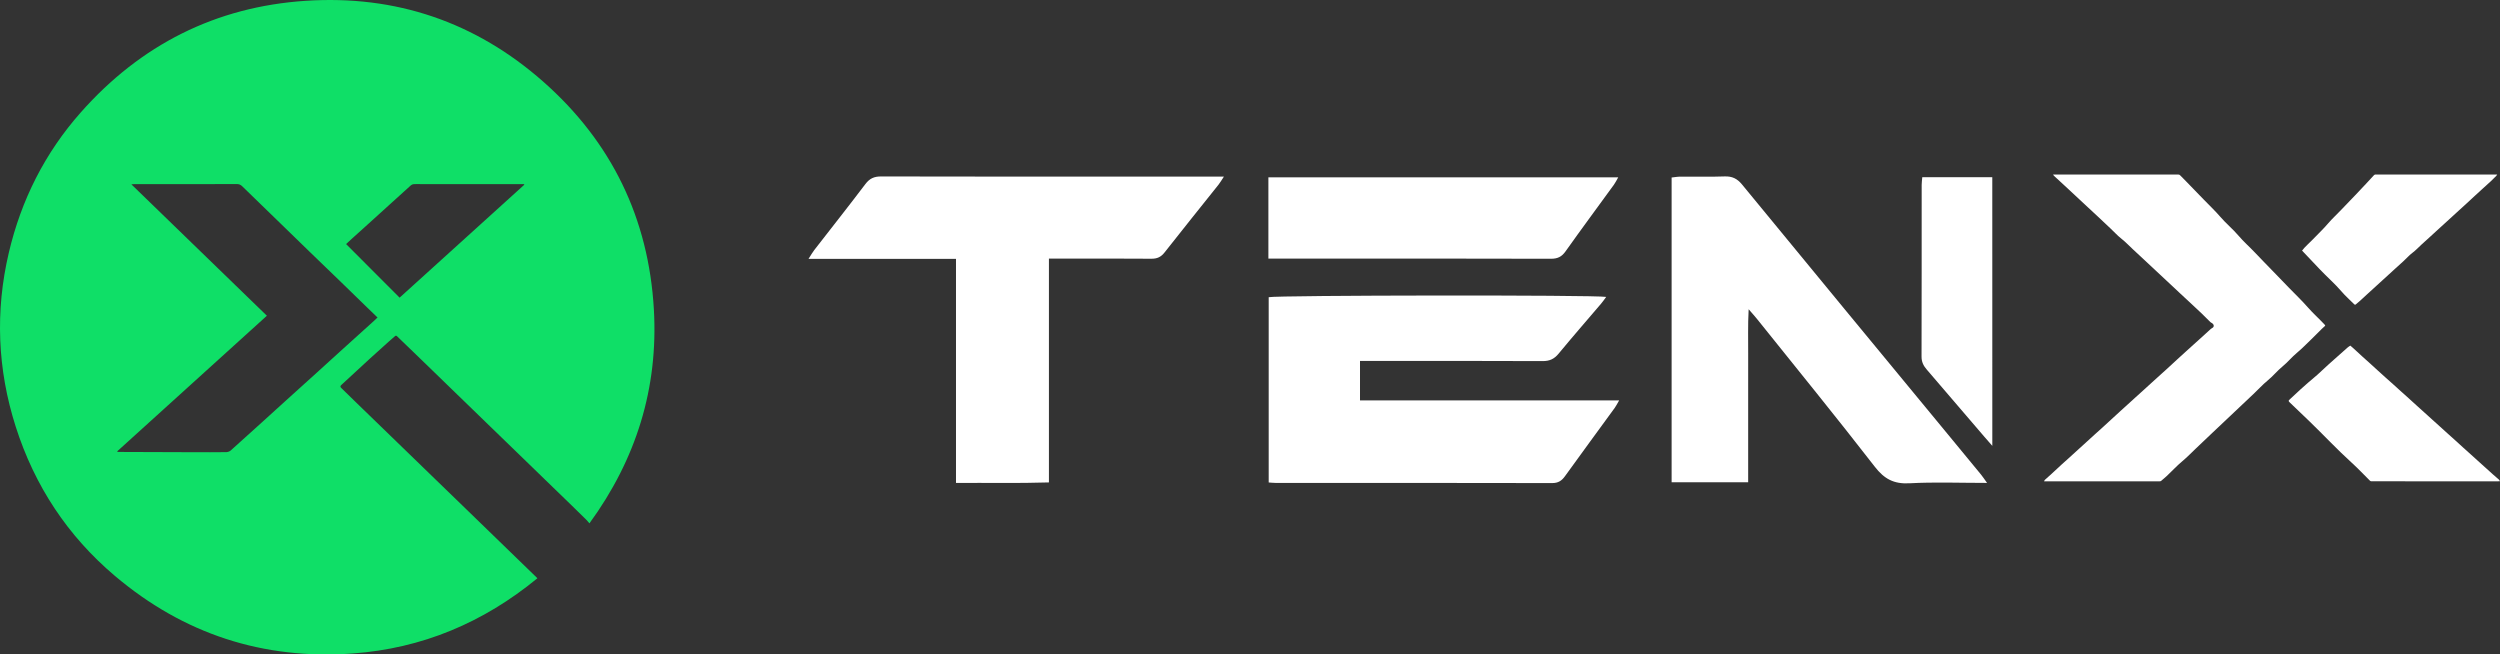
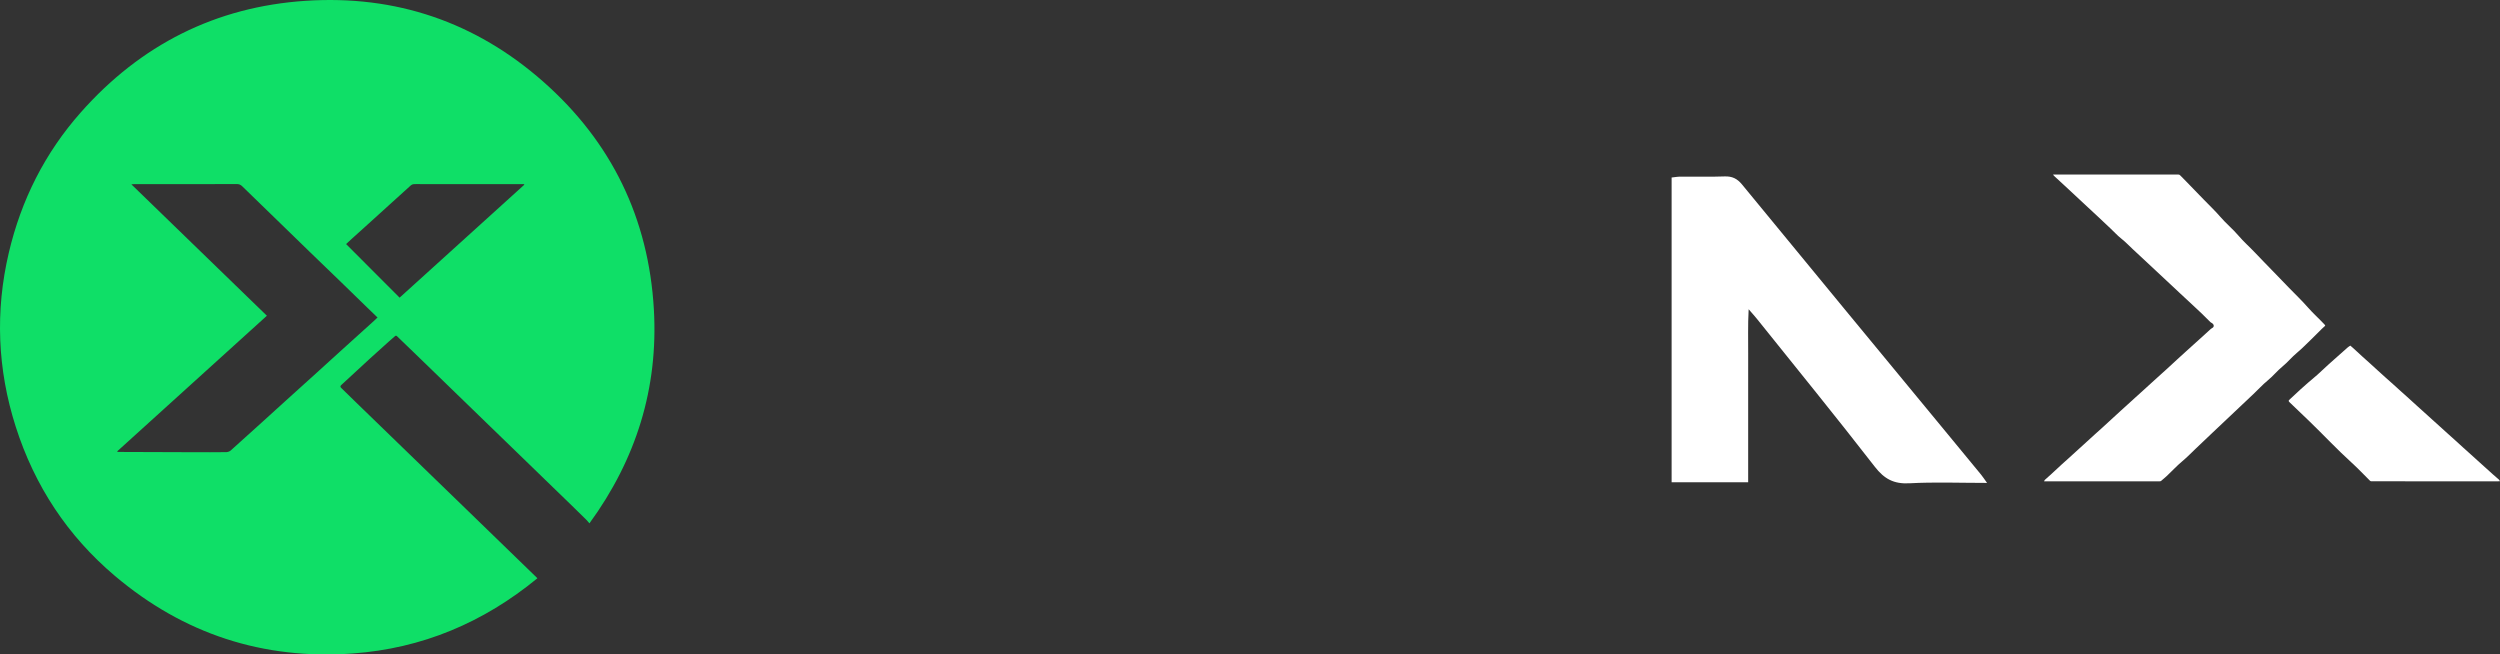
<svg xmlns="http://www.w3.org/2000/svg" width="191" height="50" viewBox="0 0 191 50" fill="none">
  <rect x="0" y="0" width="191" height="50" fill="#333333" stroke="none" />
  <g id="Tenx logo">
    <g id="Group">
      <g id="Group_2">
        <path id="Vector" d="M45.033 39.984C44.94 39.877 44.876 39.791 44.8 39.717C44.427 39.347 44.051 38.979 43.675 38.614C43.174 38.127 42.672 37.643 42.17 37.156C41.665 36.667 41.161 36.177 40.657 35.689C40.143 35.19 39.629 34.691 39.114 34.193C38.616 33.71 38.117 33.228 37.619 32.745C37.108 32.249 36.597 31.754 36.086 31.258C35.579 30.766 35.072 30.274 34.563 29.782C34.061 29.295 33.56 28.81 33.059 28.323C32.551 27.831 32.044 27.338 31.535 26.847C31.135 26.461 30.733 26.078 30.335 25.691C30.276 25.635 30.235 25.632 30.177 25.683C30.018 25.824 29.855 25.961 29.698 26.102C29.223 26.528 28.747 26.954 28.275 27.384C27.949 27.679 27.63 27.98 27.308 28.277C26.901 28.654 26.494 29.032 26.084 29.405C25.987 29.493 25.978 29.551 26.079 29.648C26.485 30.035 26.882 30.433 27.283 30.823C27.79 31.316 28.298 31.807 28.806 32.299C29.32 32.798 29.834 33.296 30.348 33.794C30.85 34.28 31.351 34.766 31.852 35.251C32.367 35.75 32.88 36.249 33.394 36.747C33.892 37.23 34.391 37.712 34.889 38.194C35.404 38.692 35.918 39.191 36.432 39.69C36.934 40.176 37.434 40.662 37.935 41.148C38.456 41.653 38.976 42.158 39.497 42.663C40.001 43.151 40.506 43.64 41.01 44.13C41.022 44.141 41.032 44.156 41.054 44.182C36.939 47.561 32.253 49.544 26.942 49.926C20.095 50.42 14.018 48.43 8.777 43.997C5.16 40.938 2.639 37.109 1.199 32.593C-0.195 28.219 -0.378 23.782 0.674 19.306C1.62 15.28 3.433 11.681 6.174 8.585C10.74 3.427 16.47 0.518 23.349 0.062C30.229 -0.395 36.332 1.678 41.504 6.239C46.723 10.84 49.558 16.687 49.956 23.642C50.3 29.648 48.608 35.082 45.033 39.984ZM28.843 24.258C28.517 23.944 28.21 23.648 27.904 23.35C27.3 22.764 26.699 22.174 26.094 21.589C25.262 20.784 24.427 19.982 23.596 19.177C22.898 18.501 22.204 17.822 21.508 17.147C20.505 16.172 19.501 15.2 18.499 14.225C18.387 14.117 18.267 14.062 18.107 14.063C17.363 14.068 16.619 14.066 15.876 14.066C14.005 14.066 12.135 14.066 10.264 14.067C10.201 14.067 10.139 14.075 10.036 14.083C13.505 17.446 16.943 20.78 20.39 24.122C16.568 27.585 12.753 31.041 8.937 34.497C9.01 34.529 9.06 34.529 9.111 34.529C11.017 34.535 12.923 34.543 14.827 34.549C15.647 34.551 16.467 34.554 17.286 34.543C17.4 34.542 17.539 34.494 17.623 34.42C18.448 33.686 19.264 32.944 20.082 32.202C20.682 31.659 21.281 31.113 21.881 30.569C22.667 29.858 23.454 29.148 24.239 28.438C24.862 27.873 25.484 27.306 26.107 26.741C26.889 26.033 27.672 25.326 28.455 24.62C28.584 24.502 28.708 24.382 28.843 24.258ZM26.442 18.647C27.813 20.02 29.168 21.377 30.53 22.741C33.698 19.872 36.878 16.992 40.058 14.112C40.05 14.096 40.042 14.081 40.034 14.066C39.983 14.066 39.932 14.066 39.881 14.066C37.298 14.066 34.715 14.066 32.133 14.066C31.96 14.066 31.785 14.057 31.612 14.069C31.538 14.075 31.452 14.105 31.398 14.153C30.909 14.588 30.427 15.03 29.943 15.47C29.268 16.083 28.593 16.695 27.917 17.306C27.584 17.607 27.249 17.906 26.916 18.208C26.75 18.357 26.589 18.509 26.442 18.647Z" fill="#0FDF67" />
      </g>
    </g>
    <g id="Group_3">
      <g id="Group_4">
-         <path id="Vector_2" d="M123.703 30.592C123.548 30.856 123.47 31.016 123.368 31.158C122.101 32.898 120.825 34.632 119.566 36.379C119.315 36.728 119.051 36.908 118.585 36.907C111.54 36.891 104.494 36.896 97.449 36.894C97.293 36.894 97.138 36.875 96.928 36.861C96.928 32.118 96.928 27.412 96.928 22.706C97.523 22.554 121.794 22.523 122.714 22.684C122.576 22.87 122.463 23.037 122.333 23.189C121.247 24.466 120.144 25.727 119.078 27.019C118.744 27.424 118.391 27.591 117.857 27.588C113.534 27.567 109.21 27.576 104.887 27.576C104.574 27.576 104.262 27.576 103.904 27.576C103.904 28.623 103.904 29.564 103.904 30.59C110.495 30.592 117.042 30.592 123.703 30.592Z" fill="white" />
-         <path id="Vector_3" d="M73.038 19.779C69.262 19.779 65.592 19.779 61.77 19.779C61.967 19.475 62.073 19.279 62.208 19.106C63.511 17.426 64.833 15.76 66.114 14.065C66.438 13.635 66.781 13.479 67.313 13.481C73.395 13.498 79.478 13.491 85.56 13.491C87.882 13.491 90.202 13.491 92.523 13.491C92.808 13.491 93.093 13.491 93.508 13.491C93.319 13.776 93.22 13.952 93.096 14.108C91.722 15.834 90.335 17.549 88.974 19.285C88.701 19.634 88.411 19.771 87.966 19.767C85.672 19.747 83.377 19.758 81.083 19.758C80.797 19.758 80.511 19.758 80.138 19.758C80.138 25.488 80.138 31.126 80.138 36.857C77.748 36.933 75.447 36.877 73.038 36.898C73.038 31.163 73.038 25.507 73.038 19.779Z" fill="white" />
        <path id="Vector_4" d="M151.811 36.895C149.721 36.895 147.799 36.818 145.887 36.923C144.696 36.989 143.962 36.597 143.234 35.658C140.288 31.857 137.248 28.128 134.24 24.374C134.078 24.172 133.902 23.98 133.597 23.626C133.529 24.884 133.568 25.954 133.561 27.023C133.554 28.11 133.56 29.197 133.56 30.284C133.56 31.372 133.56 32.459 133.56 33.546C133.56 34.629 133.56 35.71 133.56 36.843C131.581 36.843 129.675 36.843 127.712 36.843C127.712 29.094 127.712 21.366 127.712 13.562C127.934 13.539 128.16 13.496 128.387 13.495C129.508 13.488 130.629 13.521 131.749 13.479C132.337 13.457 132.72 13.642 133.1 14.105C138.309 20.453 143.54 26.785 148.766 33.121C149.628 34.167 150.492 35.212 151.352 36.26C151.481 36.416 151.592 36.591 151.811 36.895Z" fill="white" />
-         <path id="Vector_5" d="M96.905 19.758C96.905 17.624 96.905 15.616 96.905 13.55C105.808 13.55 114.675 13.55 123.632 13.55C123.508 13.766 123.424 13.947 123.308 14.106C122.075 15.805 120.824 17.489 119.609 19.202C119.315 19.618 119.003 19.77 118.491 19.769C112.808 19.751 107.125 19.758 101.442 19.758C100.215 19.758 98.988 19.758 97.76 19.758C97.499 19.758 97.237 19.758 96.905 19.758Z" fill="white" />
-         <path id="Vector_6" d="M152.213 34.064C151.933 33.744 151.777 33.568 151.623 33.389C150.152 31.672 148.687 29.953 147.21 28.242C146.956 27.949 146.805 27.658 146.806 27.25C146.819 22.873 146.814 18.497 146.816 14.12C146.816 13.941 146.844 13.762 146.862 13.54C148.658 13.54 150.405 13.54 152.211 13.54C152.213 20.335 152.213 27.104 152.213 34.064Z" fill="white" />
      </g>
      <g id="Group_5">
        <path id="Vector_7" d="M156.163 36.771C156.195 36.718 156.206 36.681 156.231 36.658C156.396 36.507 156.566 36.36 156.732 36.209C156.991 35.971 157.248 35.727 157.509 35.489C157.685 35.328 157.866 35.171 158.042 35.011C158.282 34.794 158.521 34.575 158.76 34.357C158.971 34.166 159.181 33.974 159.392 33.783C159.608 33.586 159.821 33.388 160.038 33.193C160.229 33.019 160.423 32.849 160.614 32.676C160.834 32.476 161.051 32.274 161.271 32.073C161.489 31.873 161.707 31.671 161.926 31.472C162.141 31.275 162.358 31.08 162.574 30.884C162.767 30.708 162.961 30.533 163.154 30.357C163.38 30.154 163.606 29.95 163.831 29.745C164.036 29.559 164.239 29.373 164.444 29.186C164.652 28.997 164.86 28.809 165.069 28.621C165.244 28.462 165.42 28.306 165.594 28.147C165.849 27.913 166.103 27.676 166.359 27.441C166.572 27.246 166.786 27.054 166.998 26.86C167.198 26.68 167.397 26.499 167.596 26.319C167.807 26.128 168.02 25.937 168.232 25.745C168.454 25.543 168.674 25.339 168.898 25.139C168.944 25.098 169.005 25.071 169.055 25.033C169.187 24.931 169.131 24.764 168.984 24.678C168.946 24.656 168.903 24.637 168.873 24.607C168.646 24.385 168.425 24.157 168.196 23.938C167.902 23.656 167.603 23.381 167.304 23.103C167.039 22.857 166.772 22.612 166.508 22.365C166.183 22.062 165.858 21.757 165.533 21.452C165.246 21.184 164.959 20.916 164.672 20.647C164.381 20.375 164.09 20.102 163.798 19.831C163.528 19.579 163.257 19.329 162.987 19.078C162.677 18.79 162.386 18.479 162.055 18.22C161.759 17.987 161.516 17.706 161.243 17.455C160.92 17.158 160.605 16.853 160.284 16.552C160.023 16.308 159.76 16.067 159.499 15.823C159.189 15.534 158.88 15.246 158.57 14.957C158.287 14.692 158.002 14.427 157.717 14.164C157.467 13.932 157.215 13.702 156.964 13.47C156.93 13.438 156.899 13.401 156.844 13.342C156.91 13.337 156.946 13.333 156.981 13.333C160.125 13.333 163.269 13.333 166.413 13.332C166.484 13.332 166.528 13.353 166.576 13.407C166.716 13.559 166.868 13.7 167.011 13.849C167.457 14.308 167.903 14.769 168.349 15.229C168.781 15.675 169.235 16.104 169.64 16.574C170.071 17.076 170.587 17.495 171.012 17.995C171.41 18.465 171.873 18.867 172.294 19.313C172.744 19.79 173.206 20.258 173.663 20.73C174.075 21.155 174.486 21.581 174.896 22.005C175.369 22.493 175.863 22.962 176.31 23.473C176.713 23.933 177.168 24.338 177.585 24.783C177.672 24.877 177.666 24.876 177.567 24.959C177.438 25.066 177.324 25.192 177.203 25.309C177.002 25.508 176.804 25.711 176.6 25.907C176.233 26.259 175.88 26.626 175.491 26.95C175.101 27.274 174.783 27.669 174.395 27.988C173.988 28.321 173.66 28.733 173.257 29.063C172.864 29.384 172.532 29.761 172.163 30.103C171.789 30.451 171.421 30.805 171.049 31.156C170.686 31.499 170.322 31.843 169.959 32.186C169.645 32.482 169.331 32.778 169.018 33.074C168.6 33.47 168.182 33.868 167.765 34.265C167.419 34.593 167.087 34.939 166.722 35.243C166.301 35.594 165.935 35.999 165.537 36.371C165.398 36.501 165.252 36.623 165.106 36.744C165.081 36.765 165.037 36.772 165.002 36.772C162.123 36.773 159.244 36.773 156.365 36.773C156.31 36.771 156.252 36.771 156.163 36.771Z" fill="white" />
        <path id="Vector_8" d="M179.567 26.406C179.646 26.474 179.725 26.541 179.8 26.61C180.036 26.826 180.27 27.044 180.505 27.259C180.695 27.432 180.89 27.602 181.081 27.775C181.285 27.959 181.486 28.146 181.689 28.33C181.885 28.508 182.082 28.685 182.279 28.863C182.459 29.025 182.642 29.185 182.822 29.346C183.019 29.523 183.214 29.703 183.411 29.879C183.612 30.059 183.812 30.238 184.012 30.418C184.21 30.597 184.406 30.777 184.604 30.956C184.801 31.134 184.998 31.312 185.195 31.49C185.389 31.666 185.584 31.842 185.779 32.018C185.982 32.201 186.186 32.385 186.389 32.568C186.582 32.743 186.775 32.918 186.969 33.093C187.173 33.276 187.378 33.459 187.58 33.642C187.777 33.82 187.972 34 188.169 34.179C188.364 34.355 188.559 34.528 188.754 34.704C188.937 34.869 189.121 35.037 189.304 35.202C189.498 35.378 189.694 35.551 189.887 35.727C190.082 35.903 190.275 36.079 190.471 36.254C190.617 36.385 190.769 36.51 190.916 36.641C190.946 36.668 190.962 36.709 191 36.765C190.931 36.768 190.894 36.772 190.858 36.772C187.63 36.772 184.402 36.772 181.173 36.771C181.137 36.771 181.092 36.754 181.067 36.729C180.594 36.262 180.139 35.774 179.646 35.328C178.536 34.322 177.517 33.225 176.44 32.187C175.946 31.71 175.447 31.237 174.952 30.761C174.82 30.634 174.819 30.624 174.953 30.499C175.218 30.247 175.487 29.999 175.757 29.752C175.944 29.581 176.134 29.413 176.326 29.247C176.561 29.045 176.804 28.85 177.034 28.644C177.315 28.394 177.586 28.132 177.864 27.878C178.02 27.734 178.181 27.593 178.34 27.452C178.683 27.147 179.025 26.841 179.37 26.539C179.434 26.48 179.512 26.441 179.567 26.406Z" fill="white" />
-         <path id="Vector_9" d="M175.877 19.145C176.113 18.838 176.419 18.583 176.692 18.299C177.088 17.886 177.506 17.494 177.876 17.06C178.177 16.707 178.52 16.399 178.836 16.064C179.203 15.677 179.576 15.296 179.944 14.91C180.226 14.616 180.504 14.319 180.782 14.022C180.981 13.808 181.177 13.591 181.376 13.379C181.398 13.355 181.435 13.344 181.468 13.334C181.489 13.327 181.514 13.333 181.537 13.333C184.577 13.333 187.617 13.333 190.658 13.333C190.692 13.333 190.725 13.333 190.786 13.333C190.757 13.379 190.745 13.408 190.723 13.429C190.588 13.564 190.455 13.702 190.315 13.833C190.098 14.035 189.875 14.232 189.655 14.432C189.464 14.607 189.273 14.781 189.081 14.957C188.822 15.196 188.563 15.438 188.302 15.677C188.089 15.872 187.875 16.064 187.662 16.259C187.431 16.47 187.199 16.683 186.967 16.895C186.754 17.09 186.541 17.282 186.328 17.477C186.086 17.697 185.845 17.92 185.603 18.14C185.403 18.323 185.202 18.503 185.002 18.686C184.772 18.898 184.559 19.13 184.309 19.316C184.053 19.507 183.851 19.75 183.617 19.96C183.4 20.155 183.185 20.352 182.969 20.547C182.745 20.752 182.521 20.957 182.297 21.161C182.068 21.372 181.837 21.581 181.606 21.791C181.381 21.997 181.156 22.202 180.931 22.407C180.71 22.611 180.488 22.816 180.265 23.017C180.173 23.1 180.074 23.176 179.979 23.258C179.928 23.302 179.894 23.279 179.853 23.238C179.537 22.921 179.198 22.624 178.908 22.285C178.385 21.676 177.778 21.151 177.228 20.57C176.785 20.1 176.34 19.634 175.877 19.145Z" fill="white" />
      </g>
    </g>
  </g>
</svg>